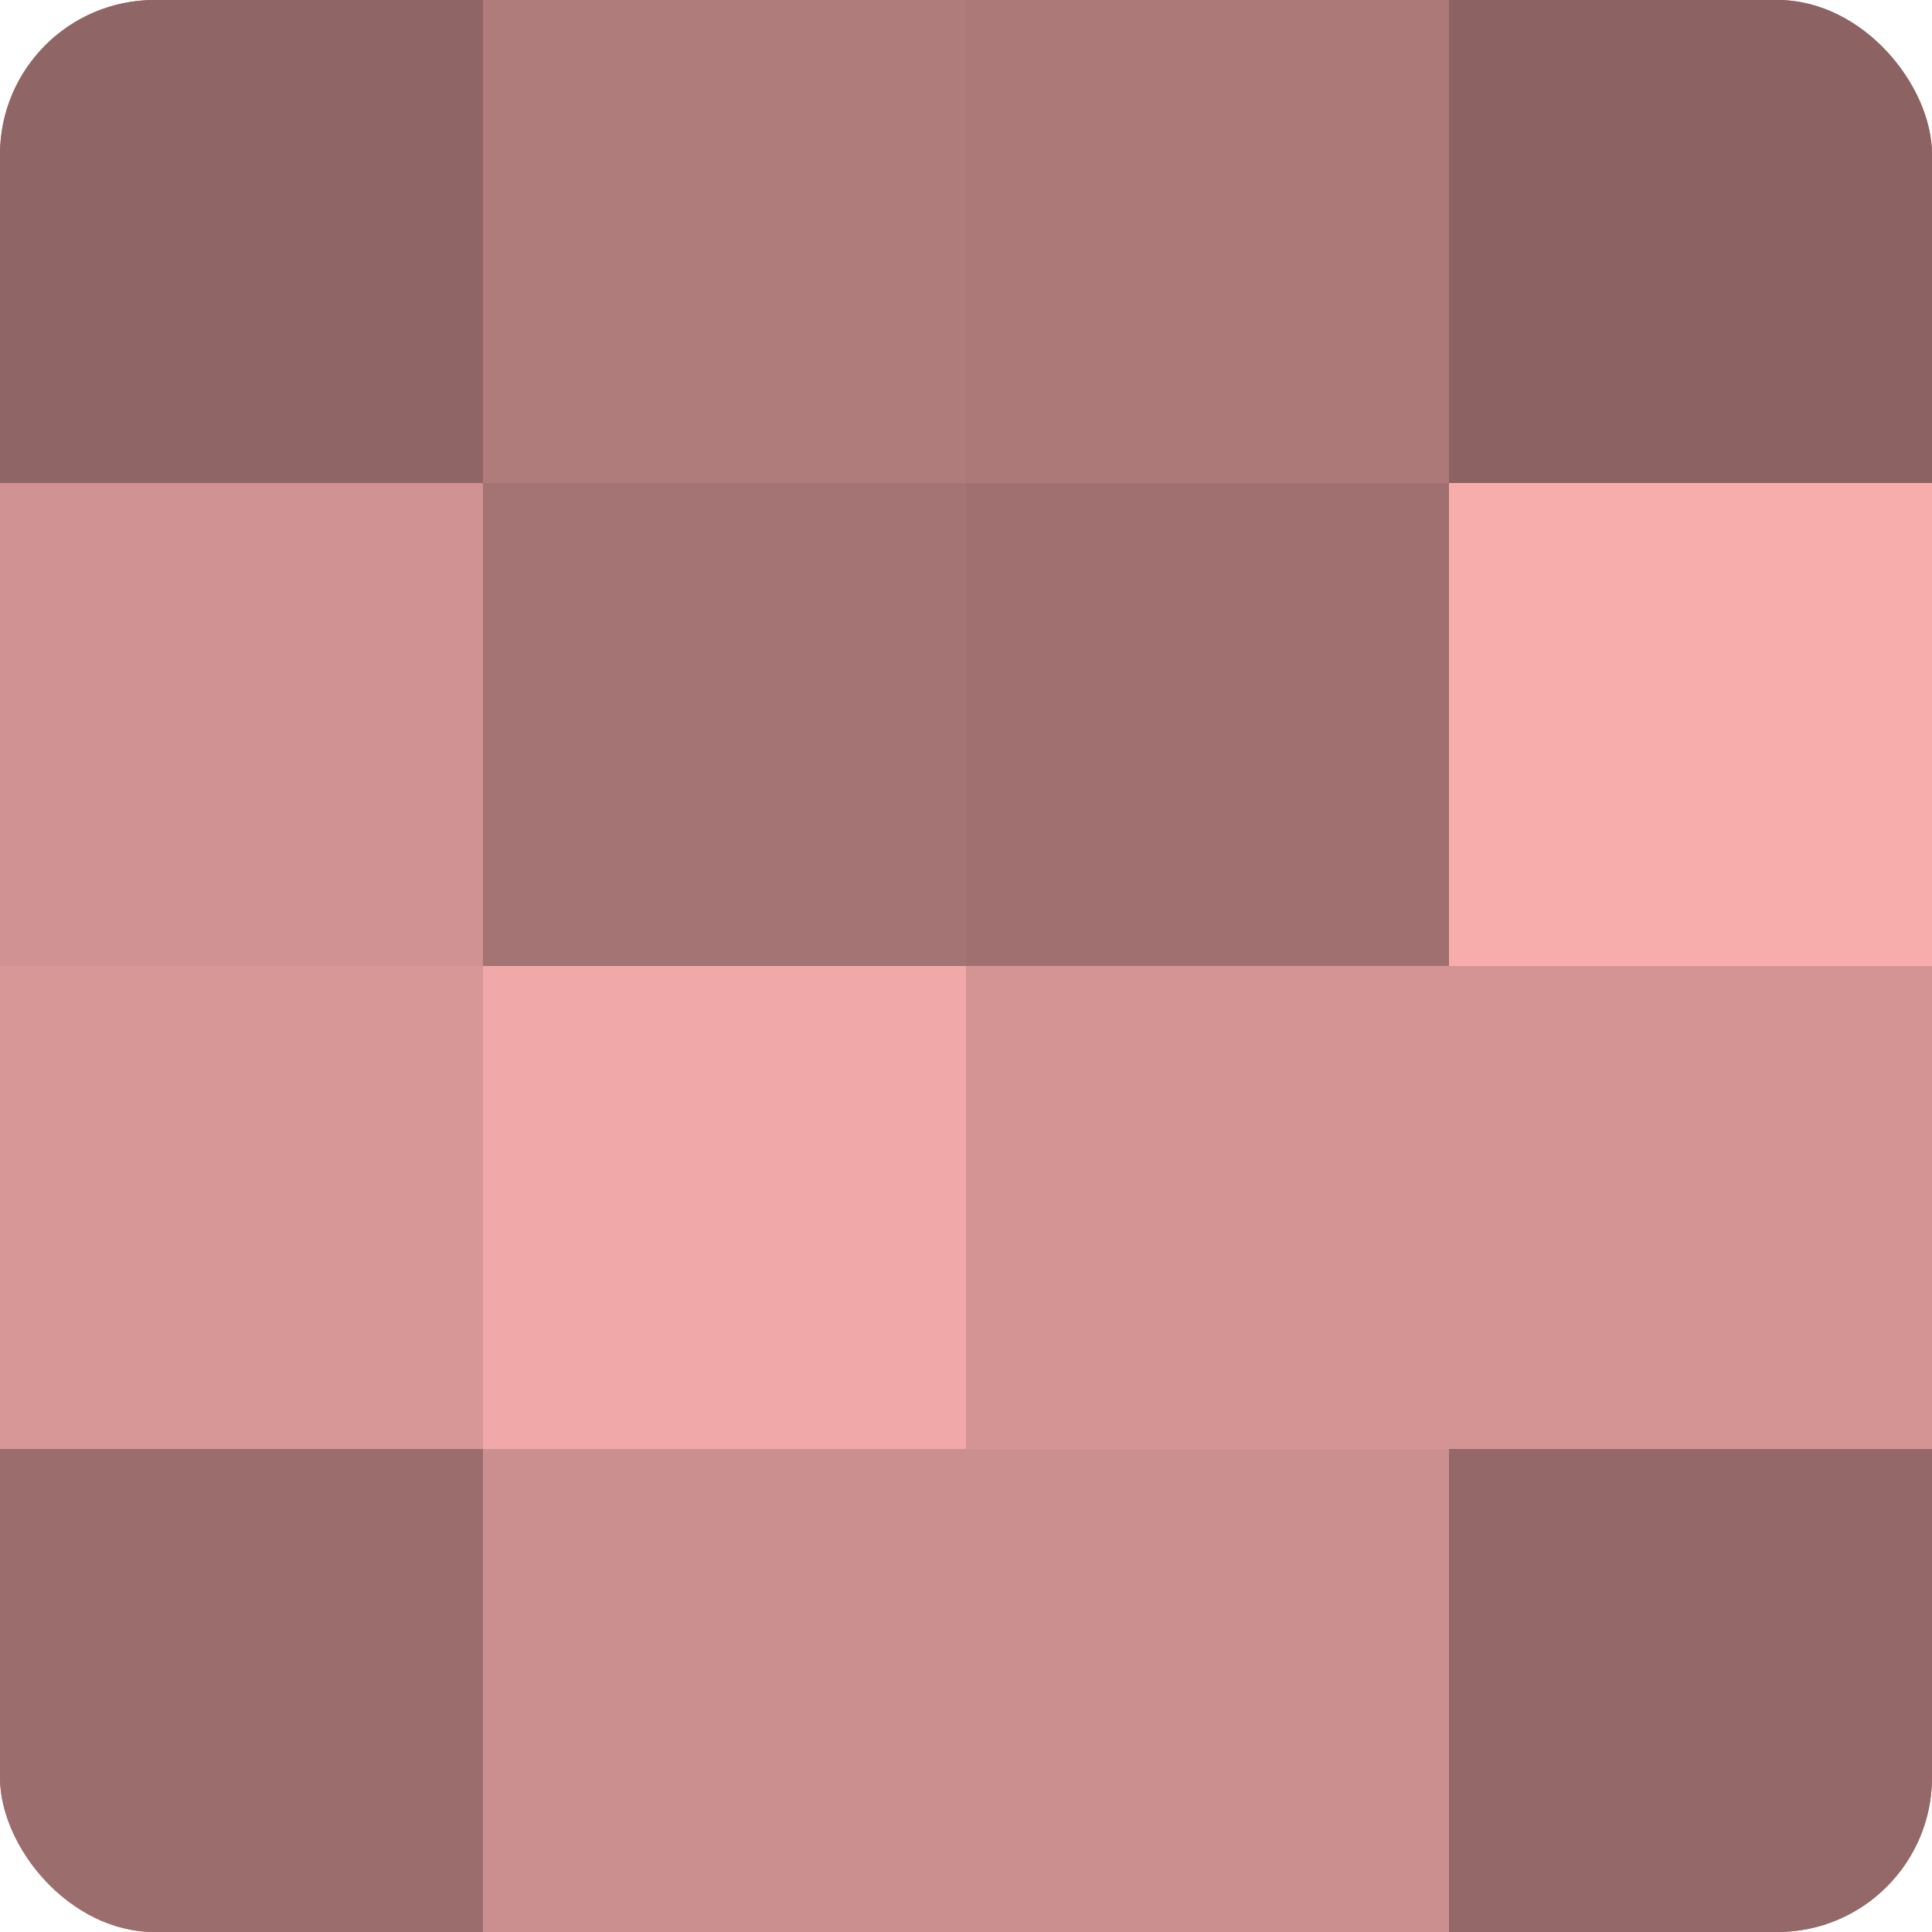
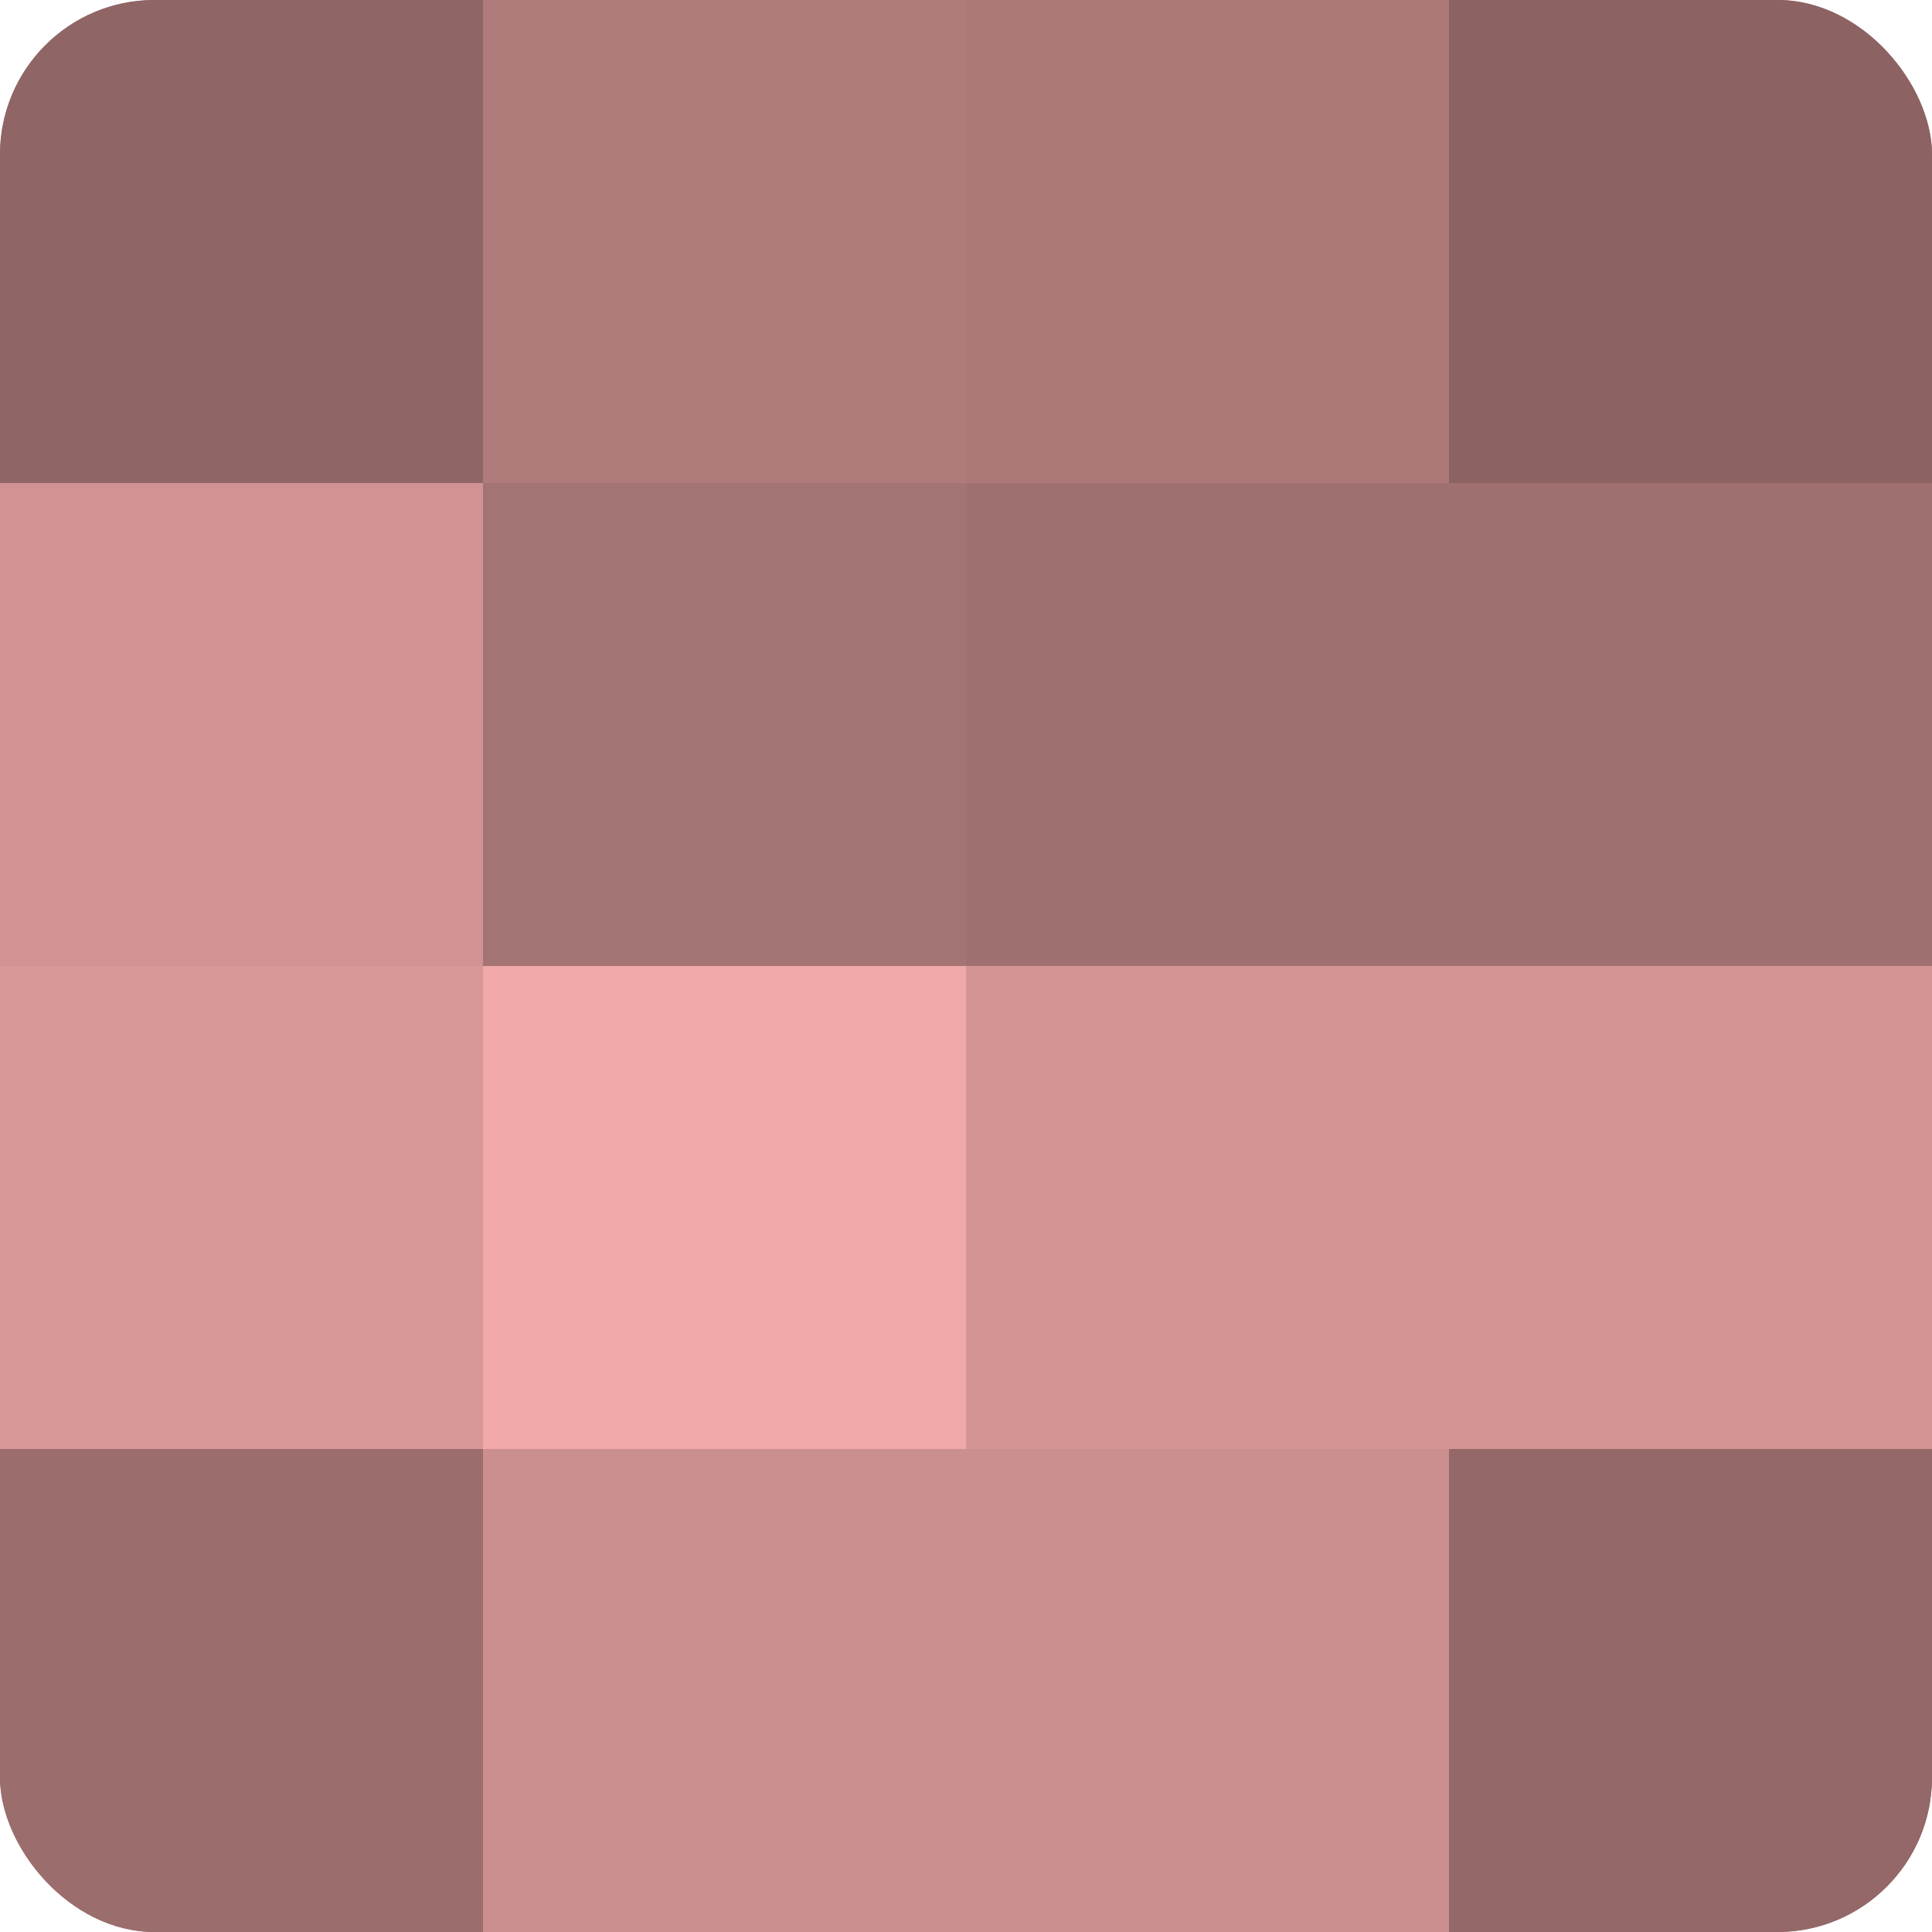
<svg xmlns="http://www.w3.org/2000/svg" width="60" height="60" viewBox="0 0 100 100" preserveAspectRatio="xMidYMid meet">
  <defs>
    <clipPath id="c" width="100" height="100">
      <rect width="100" height="100" rx="8" ry="8" />
    </clipPath>
  </defs>
  <g clip-path="url(#c)">
    <rect width="100" height="100" fill="#a07070" />
    <rect width="25" height="25" fill="#906565" />
    <rect y="25" width="25" height="25" fill="#d09292" />
    <rect y="50" width="25" height="25" fill="#d89797" />
    <rect y="75" width="25" height="25" fill="#9c6d6d" />
    <rect x="25" width="25" height="25" fill="#b07b7b" />
    <rect x="25" y="25" width="25" height="25" fill="#a47373" />
    <rect x="25" y="50" width="25" height="25" fill="#f0a8a8" />
    <rect x="25" y="75" width="25" height="25" fill="#cc8f8f" />
    <rect x="50" width="25" height="25" fill="#ac7878" />
    <rect x="50" y="25" width="25" height="25" fill="#a07070" />
    <rect x="50" y="50" width="25" height="25" fill="#d49494" />
    <rect x="50" y="75" width="25" height="25" fill="#cc8f8f" />
    <rect x="75" width="25" height="25" fill="#8c6262" />
-     <rect x="75" y="25" width="25" height="25" fill="#f8adad" />
    <rect x="75" y="50" width="25" height="25" fill="#d49494" />
    <rect x="75" y="75" width="25" height="25" fill="#946868" />
  </g>
</svg>